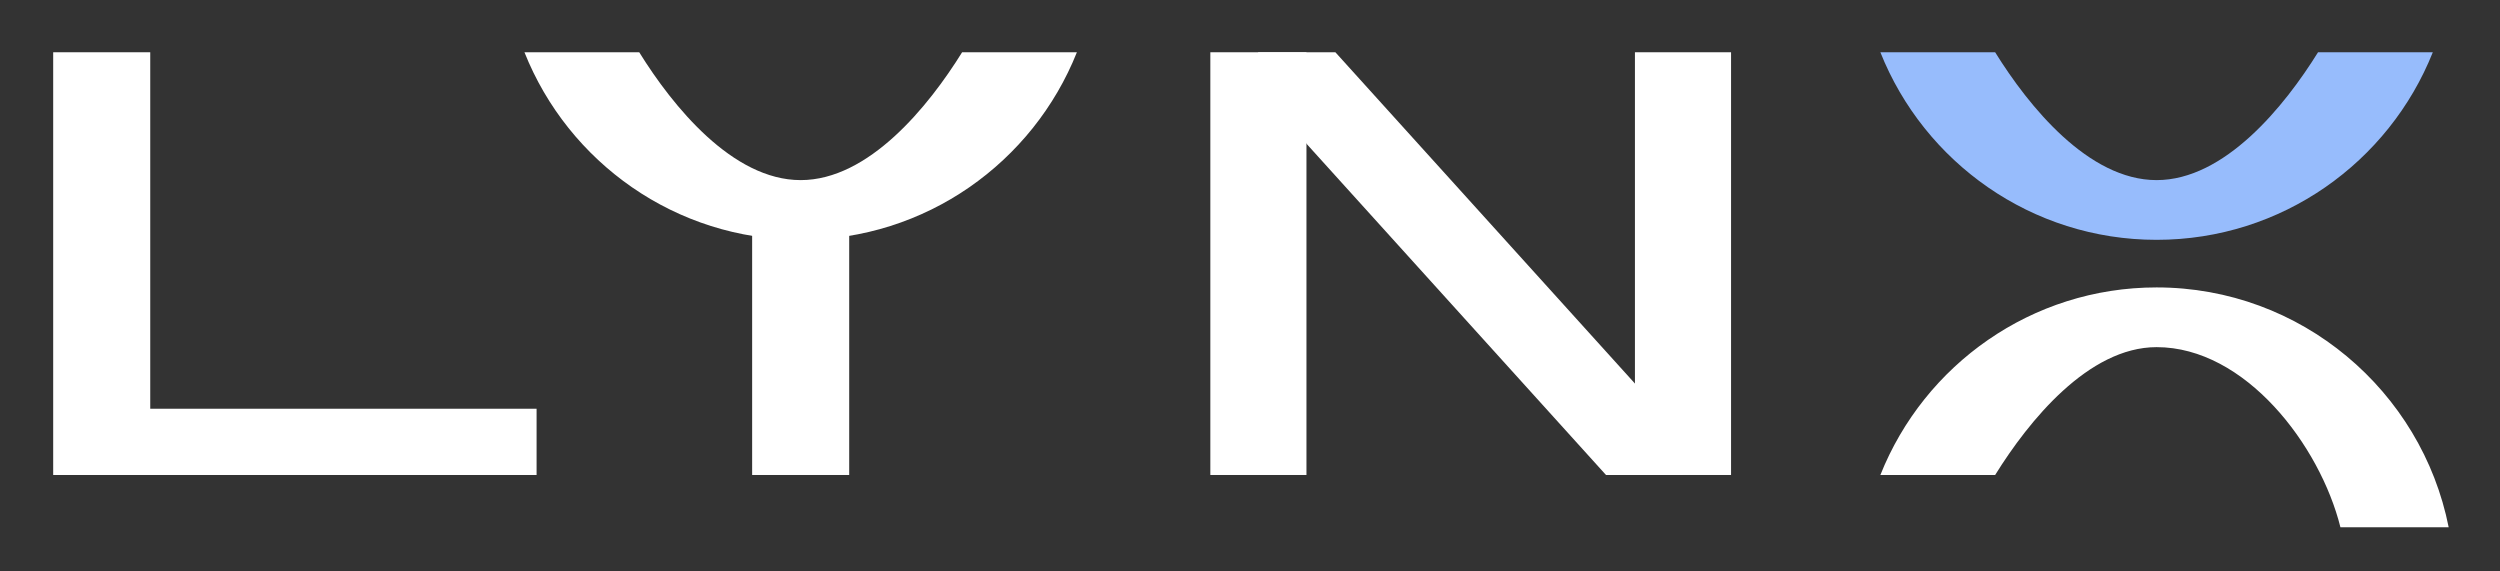
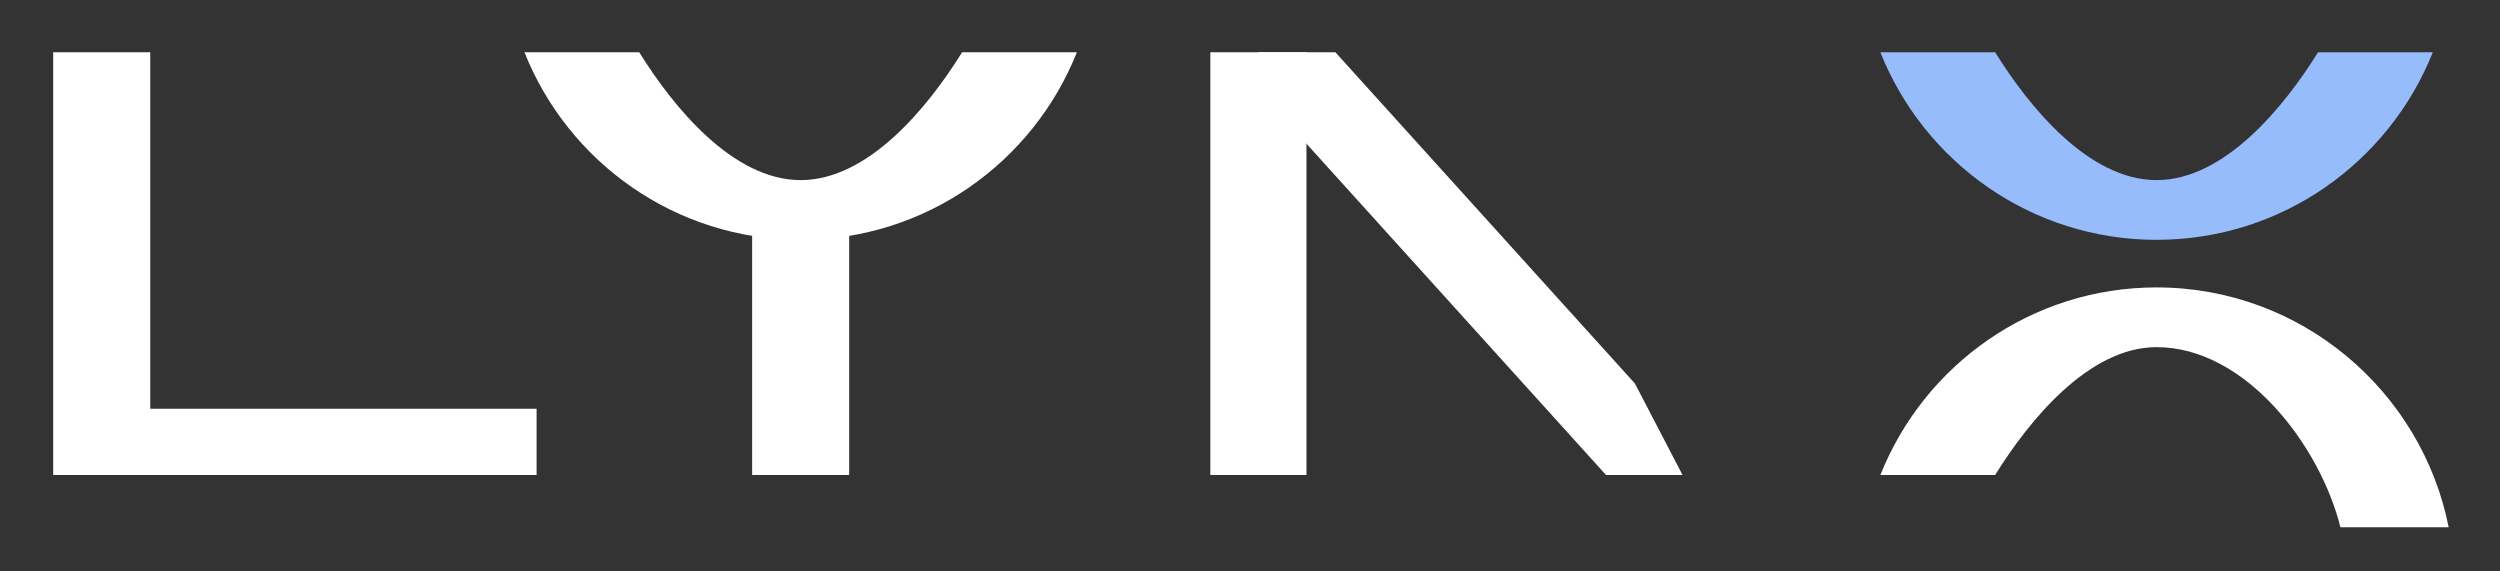
<svg xmlns="http://www.w3.org/2000/svg" version="1.1" id="Слой_1" x="0px" y="0px" viewBox="0 0 267.9 61.2" style="enable-background:new 0 0 267.9 61.2;" xml:space="preserve">
  <rect x="0" y="0" width="267.9" height="61.2" fill="#333333" stroke="none" />
  <style type="text/css">
	.st0{fill:none;stroke:#000000;stroke-miterlimit:10;}
	.st1{fill:none;stroke:#000000;stroke-width:0.789;stroke-miterlimit:10;}
	.st2{fill:none;}
	.st3{fill:none;stroke:#000000;stroke-width:0.835;stroke-miterlimit:10;}
	.st4{fill:none;stroke:#000000;stroke-width:0.344;stroke-miterlimit:10;}
	.st5{fill:none;stroke:#000000;stroke-width:0.552;stroke-miterlimit:10;}
	.st6{fill:#FFFFFF;}
	.st7{fill:none;stroke:#000000;stroke-width:0.89;stroke-miterlimit:10;}
	.st8{fill:none;stroke:#000000;stroke-width:0.708;stroke-miterlimit:10;}
	.st9{fill:#23242D;}
	.st10{fill:#97BCFC;}
	.st11{fill:none;stroke:#23242D;stroke-width:3;stroke-miterlimit:10;}
	.st12{fill:#98A59C;}
	.st13{opacity:0.5;fill:#23242D;}
	.st14{fill:#C4B2A3;}
</style>
  <g>
    <g>
      <polygon class="st6" points="16.1,5.6 16.1,43.8 57.5,43.8 57.5,50.9 5.7,50.9 5.7,5.6   " />
      <path class="st10" d="M260.7,5.6c-4.7,11.8-16.2,20.1-29.6,20.1c-13.4,0-24.9-8.3-29.6-20.1h12.3c3.6,5.8,10,13.7,17.3,13.7    c7.3,0,13.7-7.9,17.3-13.7H260.7z" />
      <path class="st6" d="M115.4,5.6c-4.7,11.8-16.2,20.1-29.6,20.1c-13.4,0-24.9-8.3-29.6-20.1h12.3c3.6,5.8,10,13.7,17.3,13.7    c7.3,0,13.7-7.9,17.3-13.7H115.4z" />
      <path class="st6" d="M262.4,56.5h-11.6c-2.2-8.8-10.2-19.3-19.7-19.3c-7.3,0-13.7,7.9-17.3,13.7h-12.3    c4.7-11.8,16.2-20.1,29.6-20.1C246.6,30.8,259.5,41.9,262.4,56.5z" />
      <rect x="80.6" y="20.7" class="st6" width="10.4" height="30.2" />
    </g>
    <rect x="129.7" y="5.6" class="st6" width="10.3" height="45.3" />
-     <rect x="175.2" y="5.6" class="st6" width="10.3" height="45.3" />
    <polygon class="st6" points="172.1,50.9 180.3,50.9 175.2,41.1 143.1,5.6 134.8,5.6 140,15.4  " />
  </g>
</svg>